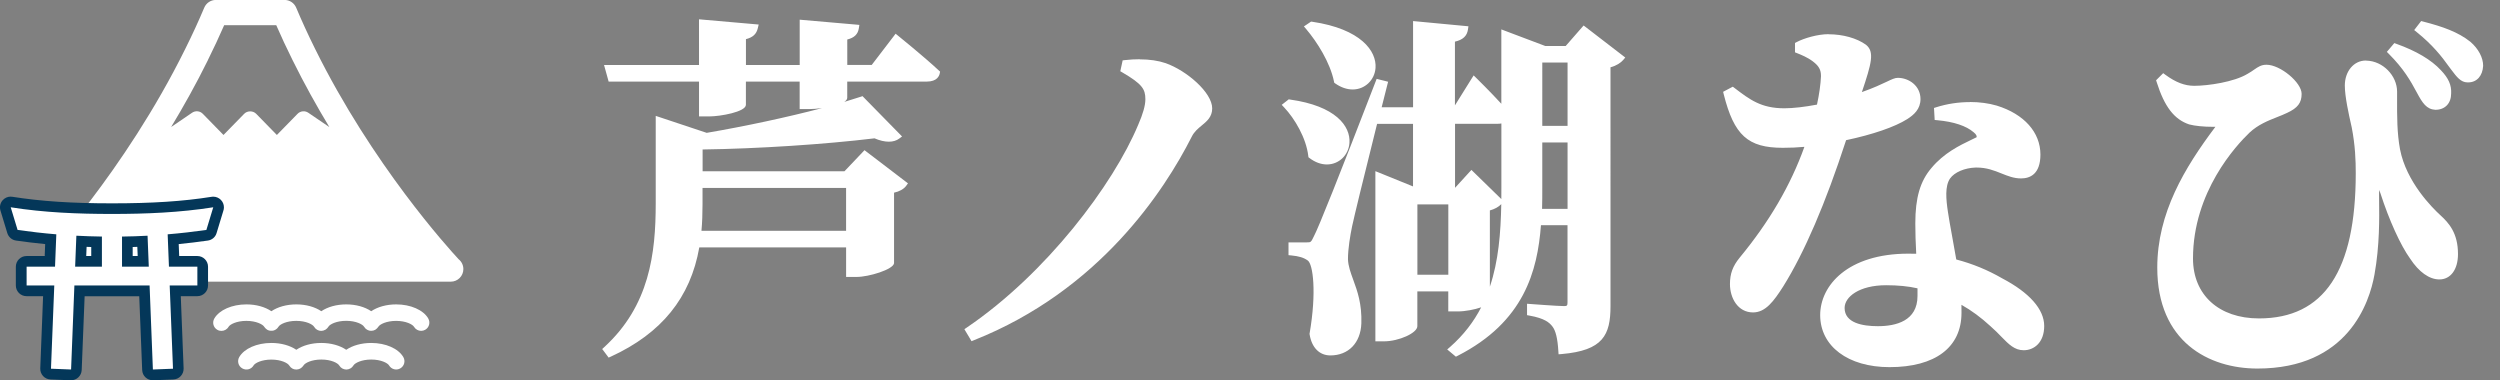
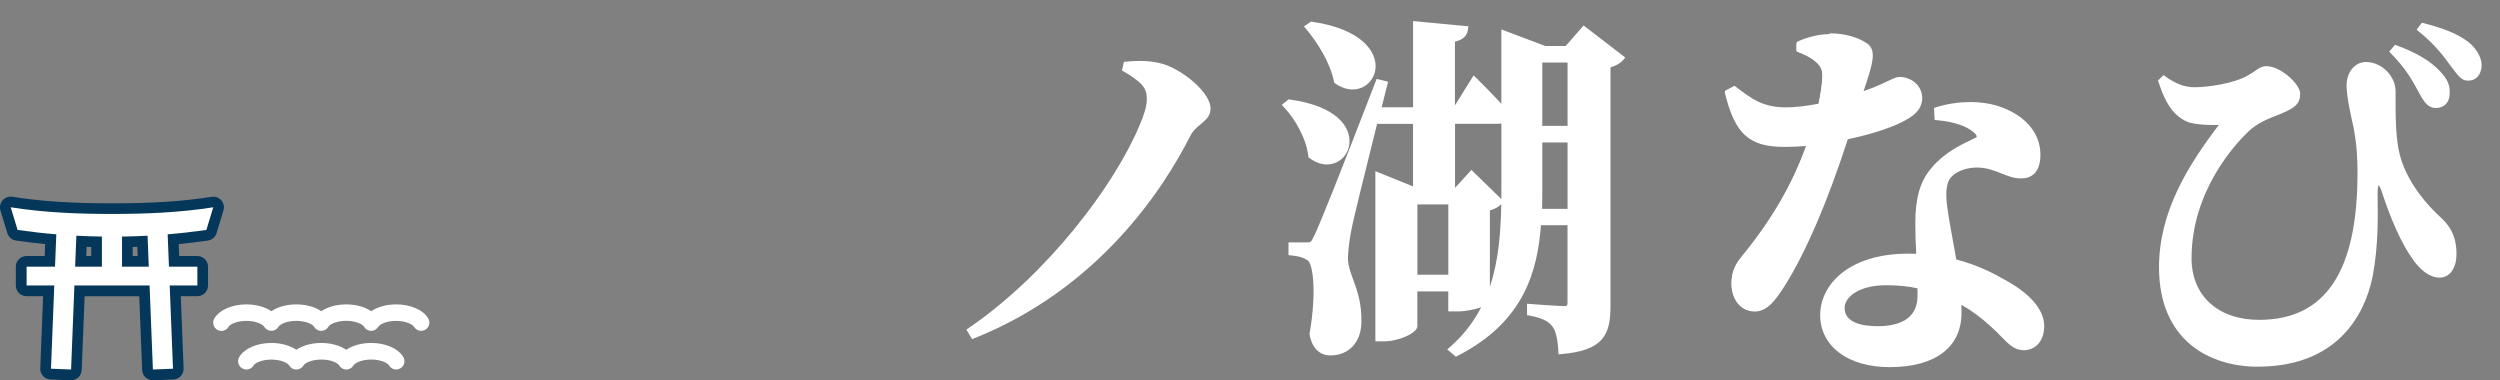
<svg xmlns="http://www.w3.org/2000/svg" id="_イヤー_1" viewBox="0 0 468.8 71.29">
  <rect x="0" y="0" width="468.8" height="71.29" fill="#808080" stroke="none" />
  <defs>
    <style>.cls-1{fill:#fff;}.cls-2{fill:#043759;}</style>
  </defs>
-   <path class="cls-1" d="M59.08,9.15c-1.32-2.66-2.48-5.19-3.54-7.71-.37-.88-1.23-1.45-2.18-1.45h-12.88c-.95,0-1.81,.57-2.18,1.45-1.06,2.52-2.22,5.04-3.55,7.71C23.32,32.29,7.78,48.67,7.62,48.83c-.65,.68-.84,1.69-.46,2.56,.37,.87,1.23,1.43,2.17,1.43H84.5s.02,0,.03,0c1.31,0,2.36-1.06,2.36-2.36,0-.74-.34-1.41-.88-1.84-1.84-1.98-16.19-17.74-26.93-39.47Zm-20.09,2.1c1.1-2.21,2.12-4.4,3.05-6.53h9.76c.93,2.13,1.95,4.32,3.05,6.53,2.21,4.48,4.56,8.68,6.91,12.58l-3.95-2.69c-.63-.43-1.48-.34-2.01,.2l-3.88,3.97-3.88-3.97c-.59-.61-1.66-.61-2.25,0l-3.88,3.97-3.88-3.97c-.53-.55-1.38-.63-2.01-.2l-3.93,2.68c2.35-3.89,4.7-8.09,6.91-12.57Z" />
  <g>
    <path class="cls-1" d="M28.66,70.29c-.53,0-.98-.42-1-.96l-.58-14.8H14.91l-.58,14.8c-.02,.54-.46,.96-1,.96-.01,0-3.81-.15-3.81-.15-.26-.01-.51-.13-.69-.32s-.28-.45-.26-.72l.57-14.58H4.99c-.55,0-1-.45-1-1v-3.53c0-.55,.45-1,1-1h4.37l.16-4.14c-2.13-.19-4.26-.44-6.37-.74-.38-.06-.7-.33-.82-.7l-1.29-4.25c-.1-.33-.02-.69,.2-.95,.19-.22,.47-.34,.75-.34,.05,0,.1,0,.16,.01,5.42,.86,11.23,1.24,18.84,1.24s13.42-.38,18.84-1.24c.05,0,.1-.01,.16-.01,.29,0,.56,.12,.75,.34,.23,.26,.3,.62,.2,.95l-1.29,4.25c-.11,.37-.43,.64-.82,.7-2.1,.3-4.24,.55-6.37,.74l.16,4.14h4.37c.55,0,1,.45,1,1v3.53c0,.55-.45,1-1,1h-4.15l.58,14.58c.01,.27-.08,.52-.26,.72s-.43,.31-.69,.32c0,0-3.8,.15-3.81,.15Zm-1.8-21.29l-.15-3.75c-.94,.04-1.88,.07-2.83,.09v3.66h2.98Zm-8.75,0v-3.66c-.95-.02-1.89-.05-2.83-.09l-.15,3.75h2.98Z" />
    <path class="cls-2" d="M39.99,38.87h0m0,0l-1.29,4.25c-2.41,.34-4.84,.62-7.26,.82l.24,6.06h5.33v3.53h-5.19l.62,15.61-3.77,.15-.62-15.76H13.95l-.62,15.76-3.77-.15,.62-15.61H4.99v-3.53h5.33l.24-6.06c-2.43-.2-4.85-.48-7.26-.82l-1.29-4.25c6.29,1,12.64,1.25,18.99,1.25s12.7-.26,18.99-1.25m-25.9,11.13h5.02v-5.64c-1.6-.02-3.19-.08-4.79-.16l-.23,5.8m8.79,0h5.02l-.23-5.8c-1.6,.09-3.19,.14-4.79,.16v5.64h0M2,36.87c-.57,0-1.12,.25-1.51,.69-.45,.52-.61,1.24-.41,1.9l1.29,4.25c.23,.74,.86,1.29,1.63,1.4,1.81,.26,3.64,.48,5.47,.66l-.09,2.24h-3.41c-1.1,0-2,.9-2,2v3.53c0,1.1,.9,2,2,2h3.11l-.53,13.54c-.02,.53,.17,1.05,.53,1.44,.36,.39,.86,.62,1.39,.64l3.77,.15s.05,0,.08,0c1.07,0,1.95-.84,2-1.92l.55-13.84h10.24l.55,13.84c.04,1.08,.93,1.92,2,1.92,.03,0,.05,0,.08,0l3.77-.15c.53-.02,1.03-.25,1.39-.64s.55-.91,.53-1.44l-.53-13.54h3.11c1.1,0,2-.9,2-2v-3.53c0-1.1-.9-2-2-2h-3.41l-.09-2.24c1.83-.18,3.66-.4,5.47-.66,.77-.11,1.41-.65,1.63-1.4l1.26-4.15c.08-.21,.12-.44,.12-.68,0-1.1-.89-1.99-1.99-2h-.01s-.05,0-.07,0c-.09,0-.19,.01-.28,.03-5.35,.85-11.11,1.22-18.64,1.22s-13.32-.38-18.68-1.23c-.1-.02-.21-.02-.31-.02h0Zm37.99,4h0Zm-15.11,5.45c.29,0,.58-.02,.87-.03l.07,1.71h-.94v-1.68h0Zm-8.71,1.68l.07-1.71c.29,.01,.58,.02,.87,.03v1.68h-.94Z" />
  </g>
  <path class="cls-1" d="M45.43,69.08c.74,.43,1.69,.19,2.12-.55,.26-.45,1.5-1.1,3.34-1.1s3.08,.66,3.34,1.1c.01,.02,.03,.03,.04,.05,.05,.08,.11,.16,.18,.23,.02,.02,.04,.05,.06,.07,.08,.08,.17,.15,.28,.21h.01s.05,.03,.07,.04c.09,.04,.18,.08,.27,.11,.04,.01,.07,.02,.11,.02,.09,.02,.17,.03,.26,.03,.02,0,.05,0,.07,0,.01,0,.03,0,.04,0,.12,0,.24-.02,.35-.05,.01,0,.03-.01,.04-.02,.11-.03,.21-.07,.3-.13,.01,0,.03-.01,.05-.02,.02-.01,.04-.03,.07-.05,.05-.03,.09-.06,.13-.1,.04-.03,.08-.07,.11-.1,.03-.03,.07-.07,.1-.11,.04-.04,.07-.09,.1-.13,.01-.02,.03-.04,.05-.06,.26-.45,1.5-1.1,3.34-1.1s3.08,.66,3.34,1.1c.01,.02,.03,.03,.04,.05,.05,.08,.11,.16,.18,.23,.02,.02,.04,.05,.06,.07,.08,.08,.17,.15,.28,.21h.01c.09,.06,.18,.09,.28,.12,.03,.01,.07,.03,.1,.04,.09,.02,.18,.03,.27,.04,.04,0,.08,.02,.12,.02h0s.08-.01,.12-.02c.09,0,.18-.01,.27-.04,.03,0,.07-.03,.1-.04,.1-.03,.19-.07,.28-.12h.01c.1-.07,.19-.14,.28-.21,.02-.02,.04-.04,.06-.07,.07-.07,.13-.15,.18-.23,.01-.02,.02-.03,.03-.04,.26-.45,1.5-1.11,3.34-1.11s3.08,.66,3.34,1.1c.43,.74,1.39,.99,2.12,.55,.74-.43,.99-1.38,.55-2.12-.94-1.6-3.3-2.64-6.02-2.64-1.83,0-3.5,.48-4.68,1.28-1.18-.8-2.84-1.28-4.68-1.28s-3.5,.48-4.68,1.28c-1.18-.8-2.84-1.28-4.68-1.28-2.72,0-5.08,1.04-6.02,2.64-.43,.74-.19,1.69,.55,2.12Z" />
  <path class="cls-1" d="M80.31,59.72c-.94-1.6-3.3-2.64-6.02-2.64-1.83,0-3.5,.48-4.68,1.28-1.18-.8-2.84-1.28-4.68-1.28s-3.5,.48-4.68,1.28c-1.18-.8-2.84-1.28-4.68-1.28s-3.5,.48-4.68,1.28c-1.18-.8-2.84-1.28-4.68-1.28-2.71,0-5.08,1.04-6.02,2.64-.43,.74-.19,1.69,.55,2.12,.25,.15,.52,.21,.78,.21,.53,0,1.05-.27,1.34-.77,.26-.45,1.5-1.11,3.34-1.11s3.08,.66,3.34,1.1c.01,.02,.03,.04,.05,.06,.03,.05,.06,.09,.1,.13,.03,.04,.07,.08,.1,.11,.04,.03,.07,.07,.11,.1,.04,.04,.09,.07,.13,.1,.02,.01,.04,.03,.06,.05,.02,.01,.04,.02,.06,.03,.05,.03,.1,.05,.15,.07,.05,.02,.09,.04,.14,.05,.05,.01,.09,.02,.14,.03,.05,.01,.1,.02,.15,.02,.05,0,.1,0,.15,0,.05,0,.1,0,.15,0,.05,0,.1-.01,.15-.02,.05,0,.1-.02,.14-.03,.05-.01,.09-.03,.14-.05,.05-.02,.1-.04,.14-.07,.02-.01,.04-.02,.06-.03,.02-.01,.04-.03,.07-.05,.04-.03,.09-.06,.13-.09,.04-.03,.08-.07,.11-.1,.03-.03,.07-.07,.1-.11,.04-.04,.07-.09,.1-.14,.01-.02,.03-.04,.05-.06,.26-.45,1.5-1.1,3.34-1.1s3.08,.66,3.34,1.11c0,.02,.02,.03,.03,.04,.05,.08,.11,.16,.18,.23,.02,.02,.04,.05,.06,.07,.08,.08,.17,.15,.28,.21h.01s.05,.03,.07,.04c.09,.04,.18,.08,.27,.11,.04,.01,.07,.02,.11,.03,.09,.02,.17,.03,.26,.03,.02,0,.05,0,.07,0,.01,0,.03,0,.04,0,.12,0,.24-.02,.35-.05,.01,0,.03-.01,.04-.02,.11-.03,.21-.08,.31-.13,.01,0,.03-.01,.05-.02,.02-.01,.04-.03,.06-.05,.05-.03,.09-.06,.13-.1,.04-.03,.07-.07,.11-.1,.04-.04,.07-.07,.1-.11,.03-.04,.07-.09,.1-.13,.02-.02,.03-.04,.05-.07,.26-.45,1.5-1.1,3.34-1.1s3.08,.66,3.34,1.1c.01,.02,.03,.03,.04,.05,.05,.08,.11,.16,.18,.23,.02,.02,.04,.05,.06,.07,.08,.08,.17,.15,.28,.21h.01s.05,.03,.07,.04c.09,.04,.18,.08,.27,.11,.04,.01,.07,.02,.11,.03,.09,.02,.17,.03,.26,.03,.02,0,.05,0,.07,0,.01,0,.03,0,.04,0,.12,0,.24-.02,.35-.05,.01,0,.03-.01,.04-.01,.11-.03,.21-.08,.31-.13,.01,0,.03-.01,.04-.02,.02-.01,.04-.03,.06-.05,.05-.03,.09-.06,.13-.1,.04-.03,.08-.07,.11-.1,.04-.03,.07-.07,.1-.11,.04-.04,.07-.09,.1-.13,.01-.02,.03-.04,.05-.06,.26-.45,1.5-1.1,3.34-1.1s3.08,.66,3.34,1.1c.29,.49,.81,.77,1.34,.77,.27,0,.54-.07,.78-.21,.74-.43,.99-1.38,.55-2.12Z" />
  <g>
-     <path class="cls-1" d="M113.32,65.48l.2-.18c8.56-7.84,9.74-17.69,9.74-27.17v-15.99l9.23,3.08c10.36-1.75,22.27-4.54,28.99-6.77l.18-.06,7.04,7.18-.27,.21c-.44,.33-1.04,.51-1.74,.51-.79,0-1.68-.21-2.64-.64-9.43,1.15-22.17,1.97-32.59,2.1v4.68h27.03l3.66-3.86,7.71,5.88-.17,.24c-.32,.45-1.11,1.01-2.32,1.21v13.4c-.11,.9-4.31,2.35-6.7,2.35h-1.69v-5.54h-28.09c-1.58,9.44-6.96,16.15-16.43,20.5l-.22,.1-.9-1.2Zm45.64-21.91v-8.64h-27.51v3.33c0,1.94-.08,3.68-.23,5.31h27.75Zm-27.59-22.04v-6.53h-17.02l-.69-2.51h17.71V3.95l10.5,.92-.08,.34c-.25,1.07-.9,1.63-2.24,1.9v5.39h10.68V4.02l10.54,.91-.05,.32c-.16,1.06-.82,1.64-2.17,1.92v5.32h5.03l4.39-5.74,.24,.19s4.79,3.86,7.6,6.48l.12,.11-.03,.16c-.15,.83-.93,1.3-2.14,1.3h-15.21v3.33c0,.94-4.18,1.82-6.7,1.82h-1.62v-5.15h-10.68v4.65c0,.87-3.98,1.88-6.57,1.88h-1.62Z" />
-     <path class="cls-1" d="M131.67,4.28l9.83,.86c-.2,.86-.66,1.45-2.24,1.72v5.94h11.28V4.34l9.9,.86c-.13,.86-.59,1.45-2.18,1.72v5.87h5.48l4.29-5.61s4.75,3.83,7.59,6.47c-.13,.73-.86,1.06-1.85,1.06h-15.51v3.63c0,.53-3.5,1.52-6.4,1.52h-1.32v-5.15h-11.28v4.95c0,.46-3.3,1.58-6.27,1.58h-1.32v-6.53h-17.09l-.53-1.91h17.62V4.28m29.9,14.45l6.67,6.8c-.38,.28-.91,.45-1.56,.45-.72,0-1.59-.2-2.59-.64-8.65,1.06-21.45,1.98-32.93,2.11v5.28h27.45l3.56-3.76,7.26,5.54c-.33,.46-1.19,.99-2.38,1.12v13.66c-.07,.53-3.83,2.05-6.4,2.05h-1.39v-5.54h-28.64c-1.19,7.46-4.95,15.31-16.3,20.52l-.59-.79c8.71-7.99,9.83-17.95,9.83-27.39v-15.57l8.91,2.97c10.56-1.78,22.37-4.55,29.1-6.8m-30.69,25.14h28.38v-9.24h-28.11v3.63c0,1.78-.07,3.7-.26,5.61m.19-40.25V12.19h-17.81l.21,.76,.53,1.91,.12,.44h16.95v6.53h1.92c2.04,0,6.87-.85,6.87-2.18v-4.35h10.08v5.15h1.92c.51,0,1.35-.06,2.28-.18-6.43,1.69-14.4,3.41-21.63,4.64l-8.77-2.92-.79-.26v16.41c0,9.41-1.17,19.18-9.64,26.94l-.4,.37,.33,.43,.59,.79,.29,.39,.44-.2c9.49-4.36,14.91-11.06,16.56-20.47h27.53v5.54h1.99c2.26,0,6.85-1.39,7-2.57v-13.23c.99-.21,1.85-.69,2.27-1.28l.34-.47-.46-.35-7.26-5.54-.43-.33-.37,.39-3.39,3.57h-26.6v-4.09c10.34-.14,22.9-.96,32.24-2.09,.97,.42,1.88,.63,2.69,.63,.76,0,1.43-.2,1.92-.57l.55-.41-.48-.49-6.67-6.8-.26-.27-.36,.12c-.93,.31-1.96,.63-3.07,.96,.35-.23,.56-.49,.56-.78v-3.03h14.91c1.95,0,2.35-1.08,2.44-1.55l.06-.32-.24-.22c-2.82-2.62-7.57-6.46-7.62-6.5l-.48-.39-.37,.49-4.11,5.37h-4.58V7.41c1.32-.33,2-.99,2.17-2.11l.1-.63-.64-.06-9.9-.86-.65-.06V12.19h-10.08V7.34c1.29-.32,1.97-.95,2.23-2.07l.16-.67-.69-.06-9.83-.86-.65-.06h0Zm.67,31.61h26.91v8.04h-27.12c.14-1.54,.2-3.19,.2-5.01v-3.03h0Z" />
-   </g>
+     </g>
  <g>
    <path class="cls-1" d="M181.23,61.8l.23-.16c14.95-10.16,27.53-26.88,32.23-38.14,.92-2.1,1.36-3.7,1.36-4.9,0-2-.65-3.04-4.47-5.28l-.19-.11,.36-1.61,.21-.02c.95-.11,1.88-.16,2.74-.16,1.82,0,3.42,.24,4.78,.7,3.84,1.37,8.52,5.42,8.52,8.2,0,1.44-.9,2.18-1.85,2.97-.71,.59-1.45,1.2-1.94,2.18-5.18,10.22-17.35,28.76-40.68,38.03l-.24,.09-1.07-1.78Z" />
-     <path class="cls-1" d="M213.71,11.71c1.6,0,3.22,.18,4.69,.69,3.89,1.39,8.32,5.35,8.32,7.92,0,2.31-2.57,2.64-3.76,5.02-7.46,14.72-20.92,30.09-40.52,37.88l-.79-1.32c15.44-10.49,27.85-27.52,32.34-38.28,.92-2.11,1.39-3.76,1.39-5.02,0-2.18-.79-3.3-4.62-5.54l.26-1.19c.87-.1,1.78-.16,2.7-.16m0-.6h0c-.87,0-1.81,.05-2.77,.16l-.43,.05-.09,.42-.26,1.19-.09,.43,.38,.22c3.73,2.18,4.32,3.13,4.32,5.03,0,1.16-.44,2.72-1.34,4.78-4.69,11.24-17.23,27.9-32.13,38.02l-.47,.32,.29,.49,.79,1.32,.26,.44,.47-.19c23.42-9.3,35.64-27.91,40.83-38.17,.46-.93,1.18-1.52,1.87-2.09,.96-.79,1.96-1.62,1.96-3.2,0-2.98-4.77-7.08-8.71-8.48-1.4-.48-3.04-.72-4.89-.72h0Z" />
  </g>
  <g>
    <path class="cls-1" d="M271.86,65.53l.26-.23c2.82-2.48,4.83-5.25,6.26-8.24-1.07,.48-3.18,1.04-5.01,1.04h-1.49v-3.76h-6.4v6.83c0,1-3.21,2.54-5.98,2.54h-1.29v-31.17l7.06,2.86v-12.48h-7.27c-2.74,10.96-4.29,17.32-4.74,19.43-.36,1.74-.79,4.24-.79,6.27,.05,1.34,.49,2.54,1,3.94,.76,2.09,1.62,4.45,1.5,8.08-.14,3.46-2.3,5.7-5.51,5.7-1.89,0-3.23-1.38-3.59-3.69,1.29-7.62,.76-13.2-.47-14.06-.8-.57-1.73-.86-3.22-1l-.27-.03v-1.83h3.14c.8,0,.97,0,1.58-1.28q1.32-2.44,11.61-29.08l.1-.25,1.6,.4-1.23,4.87h6.57V4.28l9.75,.92-.04,.31c-.16,1.12-.94,1.77-2.44,2.06v12.84h.26l3.61-5.79,.27,.26s3.01,2.96,5.17,5.36V5.96l7.88,2.97h4.03l3.26-3.74,7.34,5.64-.21,.24c-.42,.49-1.32,1.06-2.44,1.31V57.4c0,5.36-1.32,8.03-8.85,8.68l-.31,.03-.02-.31c-.15-2.43-.52-3.95-1.19-4.78-.82-1.09-2.14-1.72-4.44-2.14l-.25-.04v-1.56l.32,.02c.05,0,5.15,.4,6.31,.4,.74,0,.95-.23,.95-1.02v-14.75h-5.56c-.62,8.58-3,18.15-15.46,24.52l-.18,.09-1.21-1.01Zm7.23-10.07c2.47-6.14,2.77-13.08,2.77-20.22v-12.46c-.29,.1-.61,.16-.95,.16h-8.35v12.6h.43l2.96-3.23,5.64,5.5-.19,.21c-.49,.56-1.34,1.01-2.3,1.23v16.22Zm-7.2-3.63v-13.79h-6.4v13.79h6.4Zm22.37-12.34v-13.06h-5.34v8.74c0,1.49,0,2.9-.05,4.32h5.39Zm0-15.57V11.44h-5.34v12.47h5.34Zm-45.44,6.63c-1.03,0-2.09-.39-3.08-1.14l-.1-.08v-.13c-.42-3.46-2.62-7.15-4.62-9.27l-.23-.24,.95-.74,.12,.02c8.35,1.16,11.07,4.94,10.88,7.81-.15,2.14-1.84,3.76-3.93,3.76Zm4.83-14.06c-1.02,0-2.08-.37-3.08-1.07l-.1-.07-.02-.12c-.74-3.62-3.21-7.52-5.28-9.96l-.22-.26,.97-.65,.11,.02c8.92,1.32,11.83,5.32,11.61,8.34-.16,2.14-1.87,3.76-3.99,3.76Z" />
    <path class="cls-1" d="M265.59,4.61l9.11,.86c-.13,.92-.73,1.58-2.44,1.85v13.4h.73l3.5-5.61s3.5,3.43,5.68,5.94V6.39l7.52,2.84h4.22l3.17-3.63,6.86,5.28c-.4,.46-1.32,1.06-2.51,1.25V57.4c0,4.95-.99,7.72-8.58,8.38-.13-2.18-.46-3.96-1.25-4.95-.79-1.06-2.05-1.78-4.62-2.24v-.99s5.15,.4,6.33,.4c.99,0,1.25-.46,1.25-1.32v-15.05h-6.14c-.66,9.77-3.56,18.54-15.31,24.55l-.79-.66c8.78-7.72,9.83-17.88,9.83-30.29v-12.94c-.33,.2-.73,.33-1.25,.33h-8.65v13.2h.86l2.84-3.1,5.21,5.08c-.46,.53-1.32,.99-2.38,1.19v17.49c-.13,.26-2.84,1.32-5.41,1.32h-1.19v-3.76h-7v7.13c0,.66-2.77,2.24-5.68,2.24h-.99v-30.42l7,2.84h.07v-13.2h-7.46l-.2-.59c-1.98,7.92-4.36,17.49-4.95,20.26-.46,2.24-.79,4.55-.79,6.34,.13,3.43,2.71,6.01,2.51,12.01-.13,3.3-2.18,5.41-5.21,5.41-1.45,0-2.9-.92-3.3-3.43,1.19-6.93,.92-13.2-.59-14.25-.92-.66-1.98-.92-3.37-1.06v-1.25h2.84c.92,0,1.19-.07,1.85-1.45q1.32-2.44,11.62-29.1l1.06,.26-1.25,4.95h7.26V4.61m23.03,19.6h5.94V11.14h-5.94v13.07m-.07,15.57h6v-13.66h-5.94v9.04c0,1.58,0,3.1-.07,4.62m-23.36,12.34h7v-14.39h-7v14.39M245.99,4.67c14.7,2.18,12.64,11.51,7.66,11.51-.9,0-1.9-.3-2.91-1.01-.73-3.56-3.17-7.52-5.34-10.1l.59-.4m-4.16,14.58c13.93,1.94,11.76,10.98,6.99,10.98-.9,0-1.9-.32-2.9-1.08-.4-3.37-2.51-7.13-4.69-9.44l.59-.46m23.16-15.31V20.11h-5.89l1.06-4.2,.15-.58-.58-.15-1.06-.26-.51-.13-.19,.49q-10.28,26.63-11.58,29.03c-.54,1.14-.59,1.14-1.32,1.14h-3.44v2.4l.54,.05c1.43,.14,2.32,.41,3.07,.95,.99,.69,1.68,5.94,.35,13.66l-.02,.1,.02,.1c.39,2.47,1.84,3.94,3.89,3.94,3.39,0,5.67-2.35,5.81-5.99,.12-3.69-.75-6.08-1.52-8.19-.5-1.38-.94-2.56-.99-3.86,0-1.98,.42-4.46,.78-6.19,.45-2.09,1.98-8.37,4.68-19.19h6.74v11.73l-6.23-2.53-.83-.33v31.91h1.59c2.82,0,6.28-1.57,6.28-2.84v-6.53h5.8v3.76h1.79c1.36,0,3.13-.34,4.38-.77-1.39,2.69-3.27,5.18-5.84,7.44l-.53,.46,.54,.45,.79,.66,.3,.25,.35-.18c12.46-6.37,14.94-15.89,15.6-24.48h4.98v14.45c0,.63-.09,.72-.65,.72-1.15,0-6.24-.39-6.29-.39l-.65-.05v2.14l.49,.09c2.79,.5,3.71,1.3,4.25,2.01,.63,.78,.99,2.29,1.13,4.63l.04,.61,.61-.05c7.72-.67,9.13-3.55,9.13-8.98V12.62c1.14-.3,1.97-.89,2.36-1.35l.41-.48-.5-.39-6.86-5.28-.45-.34-.37,.42-2.99,3.42h-3.84l-7.42-2.8-.81-.31v13.95c-2.09-2.28-4.63-4.77-4.66-4.8l-.53-.52-.4,.63-3.11,4.99V7.81c1.49-.34,2.26-1.06,2.44-2.26l.09-.62-.63-.06-9.11-.86-.66-.06h0Zm24.23,7.79h4.74v11.87h-4.74V11.74h0Zm-16.37,11.48h8.05c.23,0,.45-.02,.65-.06v12.07c0,.7,0,1.41-.01,2.11l-5.17-5.04-.44-.43-.42,.46-2.65,2.9v-11.99h0Zm16.37,3.5h4.74v12.46h-4.78c.04-1.32,.04-2.64,.04-4.02v-8.44h0Zm-9.83,12.75c.88-.24,1.64-.65,2.14-1.18-.1,5.42-.52,10.67-2.14,15.48v-14.3h0Zm-13.59-1.13h5.8v13.19h-5.8v-13.19h0ZM245.85,4.05l-.19,.13-.59,.4-.56,.37,.43,.51c2.05,2.42,4.49,6.27,5.21,9.83l.05,.23,.2,.14c1.05,.73,2.17,1.12,3.25,1.12,2.28,0,4.12-1.74,4.29-4.04,.23-3.15-2.74-7.31-11.86-8.66l-.23-.03h0Zm-4.19,14.58l-.2,.16-.59,.46-.52,.41,.45,.48c1.97,2.08,4.13,5.71,4.53,9.1l.03,.25,.2,.15c1.04,.79,2.16,1.2,3.26,1.2,2.25,0,4.07-1.74,4.23-4.04,.22-3.15-2.59-6.94-11.13-8.13l-.25-.04h0Z" />
  </g>
  <g>
    <path class="cls-1" d="M354.3,68.55c-7.6,0-12.7-3.8-12.7-9.46s5.08-11.22,16.23-11.22c.59,0,1.19,0,1.79,.04-.13-2.08-.19-4.16-.19-6.02,0-4.73,.89-7.78,2.96-10.2,2.27-2.75,5.21-4.17,7.36-5.2,.39-.19,.76-.37,1.1-.54,.2-.44,0-.9-.6-1.38-1.43-1.24-3.84-2.04-6.96-2.33l-.26-.02-.1-1.76,.22-.07c1.99-.63,4.08-.95,6.2-.95,1.77,0,3.48,.23,4.97,.66,4.99,1.54,7.97,4.86,7.97,8.89,0,3.45-1.81,4.18-3.33,4.18-1.3,0-2.41-.45-3.58-.92-1.37-.55-2.79-1.13-4.76-1.13h-.18c-2.16,.08-4.15,.94-5.05,2.2-1.03,1.51-.82,4.01-.44,6.48,.16,1.12,.44,2.67,.77,4.47,.26,1.42,.55,2.99,.82,4.64,3.09,.79,5.96,1.96,8.77,3.58,4.96,2.6,7.69,5.67,7.69,8.65s-1.78,4.25-3.54,4.25c-1.59,0-2.58-1.01-3.95-2.42-.59-.61-1.26-1.3-2.1-2.02-1.92-1.76-3.87-3.17-5.95-4.29,.04,.68,.04,1.36,.04,2.02,0,6.28-4.81,9.88-13.2,9.88Zm-.63-15.36c-5.31,0-8.09,2.3-8.09,4.56,0,3.07,3.55,3.72,6.54,3.72,4.99,0,7.73-2.12,7.73-5.97v-1.67c-1.8-.43-3.88-.64-6.18-.64Zm-24.95,5.07c-2.65,0-4.04-2.53-4.04-5.02,0-1.86,.51-3.24,1.76-4.77,5.71-6.91,9.74-13.89,12.34-21.31-1.44,.15-2.92,.23-4.5,.23-6.37,0-8.89-2.29-10.79-9.81l-.06-.23,1.43-.77,.15,.12c2.85,2.17,5.1,3.89,9.54,3.89,1.71,0,3.96-.26,6.38-.73,.46-2.07,.73-3.96,.8-5.61,0-1.28-.43-2.06-1.65-2.99-1.06-.8-2.26-1.27-2.97-1.56l-.19-.08-.06-.23v-1.17l.16-.08c1.33-.7,3.83-1.44,5.85-1.44,2.6,0,5.14,.71,6.8,1.89,1.56,1.25,.88,3.44-1.04,9.14,2.57-.87,4.17-1.64,5.26-2.15,.92-.44,1.48-.7,1.94-.7,1.65,0,3.96,1.14,3.96,3.68,0,1.76-1.17,2.75-2.32,3.49-2.34,1.47-6.55,2.91-11.56,3.95-3.86,11.89-7.83,21.15-11.82,27.53-1.72,2.68-3.2,4.72-5.4,4.72Z" />
-     <path class="cls-1" d="M342.88,7c2.75,0,5.14,.78,6.62,1.83,1.41,1.13,.71,3.31-1.34,9.37,5.14-1.69,6.77-3.03,7.68-3.03,1.62,0,3.66,1.13,3.66,3.38,0,1.55-.99,2.47-2.18,3.24-2.47,1.55-6.84,2.96-11.63,3.95-2.33,7.19-6.55,19.17-11.84,27.63-1.76,2.75-3.17,4.58-5.15,4.58-2.4,0-3.73-2.33-3.73-4.72,0-1.69,.42-3.03,1.69-4.58,4.65-5.64,9.44-12.76,12.55-21.85-1.76,.21-3.38,.28-4.93,.28-5.85,0-8.53-1.76-10.5-9.59l1.06-.56c2.96,2.26,5.21,3.95,9.73,3.95,2.04,0,4.51-.35,6.63-.78,.49-2.18,.77-4.16,.85-5.85,0-1.48-.56-2.33-1.76-3.24-1.13-.85-2.4-1.34-3.1-1.62v-.99c1.34-.71,3.81-1.41,5.71-1.41m26.48,12.74c1.81,0,3.49,.24,4.89,.65,4.79,1.48,7.75,4.65,7.75,8.6,0,2.26-.77,3.88-3.03,3.88-2.7,0-4.59-2.05-8.34-2.05-.06,0-.13,0-.19,0-2.04,.07-4.23,.85-5.29,2.33-1.06,1.55-.92,3.95-.49,6.7,.28,2.04,.99,5.5,1.62,9.3,3.66,.92,6.55,2.26,8.88,3.59,4.44,2.33,7.54,5.29,7.54,8.39,0,2.75-1.62,3.95-3.24,3.95-2.12,0-3.1-1.97-5.85-4.37-1.76-1.62-3.88-3.24-6.49-4.58,.07,.85,.07,1.69,.07,2.54,0,6.27-4.79,9.59-12.9,9.59s-12.4-3.95-12.4-9.16c0-5.71,5.64-10.92,15.93-10.92,.71,0,1.41,0,2.12,.07-.14-2.26-.21-4.44-.21-6.34,0-4.44,.77-7.54,2.89-10.01,2.68-3.24,6.27-4.58,8.46-5.71,.35-.63,.07-1.27-.63-1.83-1.55-1.34-4.09-2.11-7.12-2.4l-.07-1.27c2.08-.66,4.17-.93,6.11-.93m-17.25,42.02c5.22,0,8.03-2.26,8.03-6.27v-1.9c-1.97-.49-4.16-.71-6.48-.71-5.71,0-8.39,2.61-8.39,4.86s1.9,4.02,6.84,4.02m-9.23-55.36c-2.06,0-4.63,.76-5.99,1.48l-.32,.17v1.76l.38,.15,.07,.03c.7,.28,1.87,.74,2.9,1.52,1.14,.87,1.52,1.57,1.52,2.76-.07,1.55-.32,3.36-.75,5.34-2.32,.44-4.48,.69-6.12,.69-4.34,0-6.45-1.6-9.36-3.82l-.31-.23-.34,.18-1.06,.56-.41,.22,.11,.46c1.94,7.69,4.53,10.04,11.08,10.04,1.42,0,2.75-.06,4.05-.18-2.59,7.22-6.56,14.02-12.13,20.77-1.3,1.59-1.83,3.02-1.83,4.96,0,2.64,1.49,5.32,4.33,5.32,2.35,0,3.89-2.11,5.65-4.86,3.99-6.38,7.95-15.6,11.8-27.44,4.97-1.05,9.15-2.48,11.48-3.96,1.22-.79,2.47-1.85,2.47-3.75,0-2.49-2.17-3.98-4.26-3.98-.53,0-1.11,.27-2.07,.73-1,.47-2.44,1.16-4.66,1.94,1.82-5.42,2.41-7.56,.76-8.88-1.73-1.24-4.34-1.96-7-1.96h0Zm26.48,12.74c-2.15,0-4.27,.32-6.29,.96l-.44,.14,.03,.46,.07,1.27,.03,.52,.52,.05c3.06,.28,5.4,1.06,6.78,2.25,.57,.45,.61,.76,.56,.94-.31,.15-.64,.31-.99,.48-2.17,1.04-5.15,2.48-7.47,5.28-2.12,2.47-3.03,5.58-3.03,10.39,0,1.76,.06,3.71,.17,5.7-.5-.02-.99-.02-1.48-.02-11.36,0-16.53,5.97-16.53,11.52,0,5.84,5.23,9.76,13,9.76,8.58,0,13.5-3.71,13.5-10.19,0-.49,0-1-.01-1.5,1.89,1.07,3.67,2.38,5.42,3.99,.84,.73,1.5,1.41,2.09,2.02,1.37,1.4,2.45,2.51,4.17,2.51,1.91,0,3.84-1.41,3.84-4.55s-2.79-6.26-7.86-8.92c-2.75-1.59-5.59-2.75-8.63-3.55-.27-1.57-.54-3.09-.79-4.43-.33-1.8-.61-3.35-.77-4.47-.37-2.42-.58-4.85,.39-6.28,.84-1.18,2.73-1.99,4.81-2.06h.17c1.91,0,3.3,.56,4.65,1.1,1.2,.48,2.33,.94,3.69,.94,1.66,0,3.63-.78,3.63-4.48,0-4.16-3.06-7.59-8.18-9.17-1.52-.45-3.27-.68-5.06-.68h0Zm-17.25,42.02c-2.85,0-6.24-.59-6.24-3.42,0-2.07,2.73-4.26,7.79-4.26,2.19,0,4.16,.19,5.88,.58v1.43c0,4.69-4.04,5.67-7.43,5.67h0Z" />
+     <path class="cls-1" d="M342.88,7c2.75,0,5.14,.78,6.62,1.83,1.41,1.13,.71,3.31-1.34,9.37,5.14-1.69,6.77-3.03,7.68-3.03,1.62,0,3.66,1.13,3.66,3.38,0,1.55-.99,2.47-2.18,3.24-2.47,1.55-6.84,2.96-11.63,3.95-2.33,7.19-6.55,19.17-11.84,27.63-1.76,2.75-3.17,4.58-5.15,4.58-2.4,0-3.73-2.33-3.73-4.72,0-1.69,.42-3.03,1.69-4.58,4.65-5.64,9.44-12.76,12.55-21.85-1.76,.21-3.38,.28-4.93,.28-5.85,0-8.53-1.76-10.5-9.59l1.06-.56c2.96,2.26,5.21,3.95,9.73,3.95,2.04,0,4.51-.35,6.63-.78,.49-2.18,.77-4.16,.85-5.85,0-1.48-.56-2.33-1.76-3.24-1.13-.85-2.4-1.34-3.1-1.62v-.99c1.34-.71,3.81-1.41,5.71-1.41m26.48,12.74c1.81,0,3.49,.24,4.89,.65,4.79,1.48,7.75,4.65,7.75,8.6,0,2.26-.77,3.88-3.03,3.88-2.7,0-4.59-2.05-8.34-2.05-.06,0-.13,0-.19,0-2.04,.07-4.23,.85-5.29,2.33-1.06,1.55-.92,3.95-.49,6.7,.28,2.04,.99,5.5,1.62,9.3,3.66,.92,6.55,2.26,8.88,3.59,4.44,2.33,7.54,5.29,7.54,8.39,0,2.75-1.62,3.95-3.24,3.95-2.12,0-3.1-1.97-5.85-4.37-1.76-1.62-3.88-3.24-6.49-4.58,.07,.85,.07,1.69,.07,2.54,0,6.27-4.79,9.59-12.9,9.59s-12.4-3.95-12.4-9.16c0-5.71,5.64-10.92,15.93-10.92,.71,0,1.41,0,2.12,.07-.14-2.26-.21-4.44-.21-6.34,0-4.44,.77-7.54,2.89-10.01,2.68-3.24,6.27-4.58,8.46-5.71,.35-.63,.07-1.27-.63-1.83-1.55-1.34-4.09-2.11-7.12-2.4l-.07-1.27c2.08-.66,4.17-.93,6.11-.93m-17.25,42.02c5.22,0,8.03-2.26,8.03-6.27v-1.9c-1.97-.49-4.16-.71-6.48-.71-5.71,0-8.39,2.61-8.39,4.86s1.9,4.02,6.84,4.02m-9.23-55.36c-2.06,0-4.63,.76-5.99,1.48v1.76l.38,.15,.07,.03c.7,.28,1.87,.74,2.9,1.52,1.14,.87,1.52,1.57,1.52,2.76-.07,1.55-.32,3.36-.75,5.34-2.32,.44-4.48,.69-6.12,.69-4.34,0-6.45-1.6-9.36-3.82l-.31-.23-.34,.18-1.06,.56-.41,.22,.11,.46c1.94,7.69,4.53,10.04,11.08,10.04,1.42,0,2.75-.06,4.05-.18-2.59,7.22-6.56,14.02-12.13,20.77-1.3,1.59-1.83,3.02-1.83,4.96,0,2.64,1.49,5.32,4.33,5.32,2.35,0,3.89-2.11,5.65-4.86,3.99-6.38,7.95-15.6,11.8-27.44,4.97-1.05,9.15-2.48,11.48-3.96,1.22-.79,2.47-1.85,2.47-3.75,0-2.49-2.17-3.98-4.26-3.98-.53,0-1.11,.27-2.07,.73-1,.47-2.44,1.16-4.66,1.94,1.82-5.42,2.41-7.56,.76-8.88-1.73-1.24-4.34-1.96-7-1.96h0Zm26.48,12.74c-2.15,0-4.27,.32-6.29,.96l-.44,.14,.03,.46,.07,1.27,.03,.52,.52,.05c3.06,.28,5.4,1.06,6.78,2.25,.57,.45,.61,.76,.56,.94-.31,.15-.64,.31-.99,.48-2.17,1.04-5.15,2.48-7.47,5.28-2.12,2.47-3.03,5.58-3.03,10.39,0,1.76,.06,3.71,.17,5.7-.5-.02-.99-.02-1.48-.02-11.36,0-16.53,5.97-16.53,11.52,0,5.84,5.23,9.76,13,9.76,8.58,0,13.5-3.71,13.5-10.19,0-.49,0-1-.01-1.5,1.89,1.07,3.67,2.38,5.42,3.99,.84,.73,1.5,1.41,2.09,2.02,1.37,1.4,2.45,2.51,4.17,2.51,1.91,0,3.84-1.41,3.84-4.55s-2.79-6.26-7.86-8.92c-2.75-1.59-5.59-2.75-8.63-3.55-.27-1.57-.54-3.09-.79-4.43-.33-1.8-.61-3.35-.77-4.47-.37-2.42-.58-4.85,.39-6.28,.84-1.18,2.73-1.99,4.81-2.06h.17c1.91,0,3.3,.56,4.65,1.1,1.2,.48,2.33,.94,3.69,.94,1.66,0,3.63-.78,3.63-4.48,0-4.16-3.06-7.59-8.18-9.17-1.52-.45-3.27-.68-5.06-.68h0Zm-17.25,42.02c-2.85,0-6.24-.59-6.24-3.42,0-2.07,2.73-4.26,7.79-4.26,2.19,0,4.16,.19,5.88,.58v1.43c0,4.69-4.04,5.67-7.43,5.67h0Z" />
  </g>
  <g>
    <path class="cls-1" d="M423.34,68.76c-8.94,0-18.48-4.89-18.48-18.62,0-10.38,5.34-18.98,11.22-26.72-.33,.01-.68,.02-1.05,.02-1.71,0-3.35-.16-4.38-.43-2.72-.91-4.49-3.22-5.92-7.74l-.05-.17,1.02-1.02,.21,.15c2.01,1.47,3.74,2.13,5.6,2.13,2.58,0,7.59-.73,10.13-2.28,.53-.3,.93-.58,1.28-.82,.71-.49,1.23-.85,2.12-.85,2.59,0,6.29,3.34,6.29,5.16,0,1.34-.42,2.31-2.57,3.3-.57,.27-1.19,.52-1.84,.78-1.7,.67-3.62,1.43-5.27,2.98-2.51,2.39-10.69,11.19-10.69,23.81,0,7.01,4.97,11.54,12.67,11.54,12.41,0,18.45-9.01,18.45-27.54,0-2.35-.09-5.21-.77-8.68l-.08-.35c-.45-2.01-1.2-5.37-1.2-7.39,0-2.5,1.56-4.39,3.64-4.39h.12c2.89,.08,5.43,2.65,5.43,5.52v1.06c0,3.44-.01,6.69,.56,9.81,1.19,6.23,6.16,11.16,7.66,12.52,1.55,1.42,3.2,3.25,3.2,7.06,0,2.71-1.25,4.46-3.19,4.46-1.78,0-3.65-1.35-5.25-3.8-1.77-2.45-3.89-7.12-5.53-12.2-.39-1.22-.67-1.35-.67-1.35,.02,.04-.15,.43-.15,1.54,0,.38,0,.84,.01,1.36,.04,3.13,.11,8.38-.86,13.78-.94,5.22-4.92,17.37-21.65,17.37Zm33.39-48.49c-1.51-.08-2.22-1.2-3.21-3.05-1.22-2.29-2.54-4.57-5.3-7.33l-.2-.2,1.09-1.29,.2,.07c3.7,1.33,6.46,2.97,8.22,4.87,1.39,1.45,1.92,2.66,1.84,4.17,0,1.67-1.03,2.75-2.63,2.75h-.02Zm5.99-5.15c-1.1,0-1.79-.93-2.75-2.21-.16-.21-.32-.43-.5-.66-1.33-1.87-3.08-4.1-6.08-6.5l-.23-.18,1-1.31,.19,.05c3.61,.94,6.47,1.93,8.71,3.72,1.44,1.25,2.3,2.83,2.3,4.25-.08,1.76-1.04,2.84-2.5,2.84h-.14Z" />
-     <path class="cls-1" d="M454.28,4.61c3.81,.99,6.48,1.97,8.6,3.66,1.55,1.34,2.18,2.89,2.18,4.02-.07,1.44-.8,2.54-2.2,2.54-.04,0-.09,0-.13,0-1.13,0-1.83-1.2-3.03-2.75-1.2-1.69-2.96-4.02-6.13-6.55l.71-.92m-5.07,4.16c3.52,1.27,6.34,2.89,8.1,4.79,1.41,1.48,1.83,2.61,1.76,3.95,0,1.69-1.06,2.47-2.33,2.47-1.34-.07-1.97-1.06-2.96-2.89-1.13-2.11-2.47-4.51-5.36-7.4l.78-.92m-5.54,3.17s.08,0,.11,0c2.75,.07,5.14,2.54,5.14,5.22,0,3.95-.07,7.47,.56,10.92,.99,5.15,4.58,9.8,7.75,12.69,1.69,1.55,3.1,3.31,3.1,6.84,0,2.33-.99,4.16-2.89,4.16s-3.66-1.62-5-3.66c-1.83-2.54-3.95-7.33-5.5-12.12-.34-1.04-.67-1.55-.93-1.55-.28,0-.48,.62-.48,1.84,0,2.68,.28,8.81-.85,15.08-1.34,7.47-6.55,17.13-21.36,17.13-9.66,0-18.18-5.43-18.18-18.33,0-10.71,5.78-19.52,11.56-27.06-.47,.04-1.06,.07-1.69,.07-1.46,0-3.17-.12-4.3-.42-2.75-.92-4.37-3.31-5.71-7.54l.71-.71c1.83,1.34,3.66,2.18,5.78,2.18,2.75,0,7.75-.78,10.29-2.33,1.62-.92,2.04-1.62,3.24-1.62,2.4,0,5.99,3.17,5.99,4.86,0,1.27-.42,2.11-2.4,3.03-2.04,.99-4.86,1.62-7.19,3.81-4.72,4.51-10.78,13.25-10.78,24.03,0,7.61,5.64,11.84,12.97,11.84,13.25,0,18.75-10.15,18.75-27.84,0-2.75-.14-5.5-.78-8.74-.42-1.9-1.27-5.57-1.27-7.68,0-2.42,1.49-4.09,3.34-4.09m10.38-8.01l-.24,.31-.71,.92-.36,.47,.46,.37c2.97,2.38,4.71,4.59,6.02,6.43,.19,.25,.36,.47,.51,.68,.98,1.3,1.75,2.33,3.01,2.33,.03,0,.08,0,.13,0,1.61,0,2.7-1.22,2.8-3.11,0-1.53-.89-3.21-2.39-4.5-2.3-1.84-5.2-2.85-8.84-3.79l-.38-.1h0Zm-5.03,4.13l-.27,.32-.78,.92-.36,.42,.39,.39c2.73,2.73,4.04,4.99,5.25,7.26,1.04,1.94,1.8,3.12,3.46,3.21h0c1.81,0,2.96-1.2,2.96-3.07,.08-1.56-.48-2.84-1.93-4.36-1.79-1.93-4.59-3.6-8.34-4.94l-.39-.14h0Zm-5.35,3.28c-2.25,0-3.94,2.02-3.94,4.69,0,2.06,.75,5.44,1.21,7.47l.08,.35c.67,3.43,.76,6.28,.76,8.61,0,18.33-5.94,27.24-18.15,27.24-7.51,0-12.37-4.41-12.37-11.24,0-12.5,8.11-21.22,10.6-23.6,1.6-1.5,3.5-2.25,5.17-2.91,.66-.26,1.29-.51,1.87-.79,1.99-.92,2.73-1.89,2.73-3.57,0-2.14-4-5.46-6.59-5.46-.99,0-1.56,.4-2.29,.9-.34,.24-.73,.51-1.25,.8-2.52,1.54-7.45,2.25-10,2.25-1.79,0-3.47-.64-5.42-2.07l-.41-.3-.36,.36-.71,.71-.26,.26,.11,.35c1.46,4.62,3.29,6.99,6.09,7.93,1.09,.29,2.75,.45,4.49,.45,.15,0,.29,0,.43,0-5.76,7.65-10.9,16.16-10.9,26.4,0,13.95,9.7,18.93,18.78,18.93,16.96,0,21-12.32,21.95-17.62,.98-5.43,.91-10.69,.87-13.83,0-.52-.01-.97-.01-1.36,0-.28,.01-.5,.03-.68,.06,.15,.14,.35,.21,.58,1.65,5.1,3.79,9.81,5.58,12.29,1.65,2.52,3.6,3.91,5.49,3.91,2.12,0,3.49-1.87,3.49-4.76,0-3.93-1.7-5.82-3.3-7.28-1.48-1.35-6.39-6.22-7.57-12.36-.57-3.08-.56-6.17-.55-9.74v-1.07c0-3.02-2.68-5.74-5.73-5.82-.04,0-.08,0-.13,0h0Z" />
  </g>
</svg>